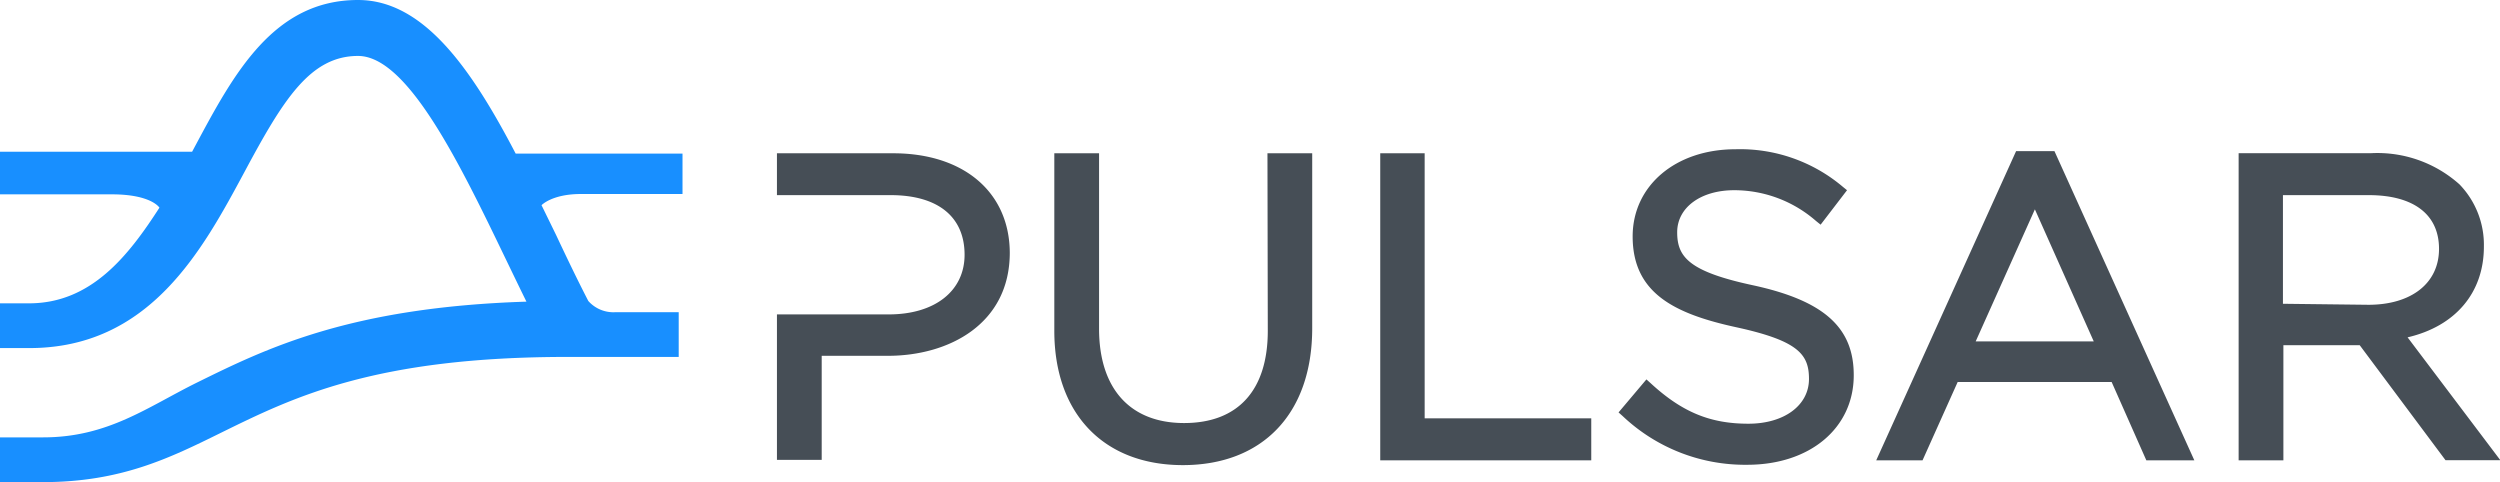
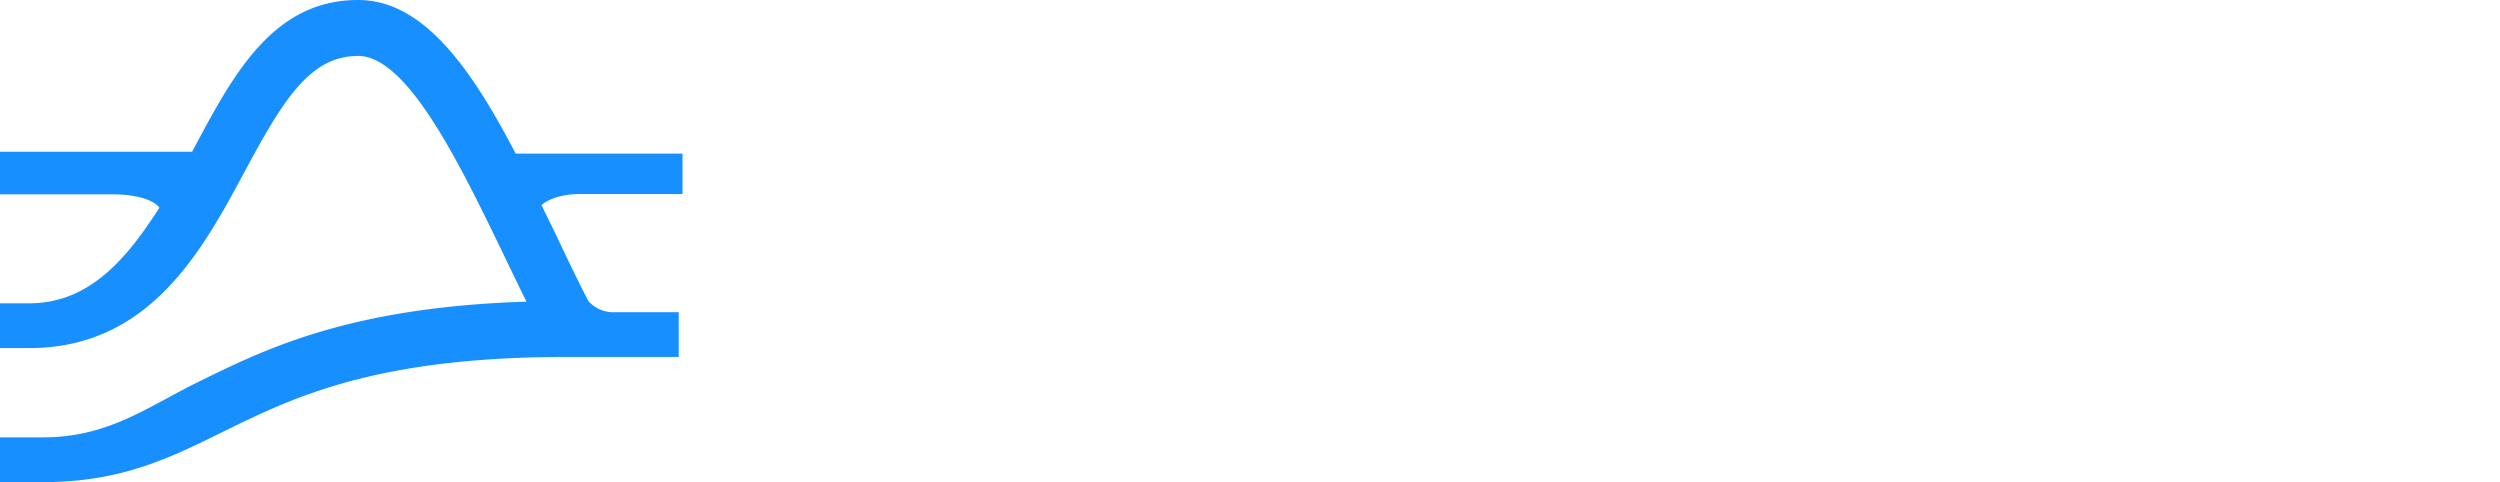
<svg xmlns="http://www.w3.org/2000/svg" viewBox="0 0 223.44 43.08">
  <g data-name="Layer 2">
    <g data-name="Layer 1">
      <path d="M61 13.73H46.09C42.06 6 37.8 0 32 0c-7.55 0-11.1 6.59-14.53 13l-.3.56H0v3.81h10c3.53 0 4.25 1.19 4.25 1.19-2.77 4.3-6.1 8.55-11.65 8.55H0v4h2.62c10.76 0 15.46-8.73 19.23-15.74C25.31 8.91 27.72 5 32 5c4.44 0 9.11 9.66 13.22 18.19.6 1.24 1.21 2.51 1.83 3.77-15.76.5-23.27 4.19-29.38 7.2-4.47 2.2-8 4.93-13.81 4.93H0v4h3.83c7 0 11.36-2.16 16-4.45 6.43-3.16 13.72-6.74 30.9-6.74h9.93v-4h-5.61a3 3 0 01-2.47-1C51.6 25 50.64 23 49.7 21l-1.3-2.66s.93-1 3.51-1H61z" fill="#188fff" />
-       <path d="M79.83 13.7H69.44v3.74H79.6c4.2 0 6.61 1.91 6.61 5.33 0 3.24-2.66 5.33-6.77 5.33h-10v13h4v-9.3h5.93c5.42 0 10.88-2.83 10.88-9.22-.03-5.4-4.11-8.88-10.42-8.88zm33.48 15.87c0 5.31-2.66 8.24-7.48 8.24s-7.6-3.07-7.6-8.43V13.7h-4v15.87c0 7.39 4.4 12 11.49 12s11.56-4.57 11.56-12.23V13.7h-4zm14.02-15.87h-3.97v27.44h18.86v-3.75h-14.89V13.7zm29.36 11.8c-5.74-1.23-6.79-2.53-6.79-4.74S152 17 155 17a11.12 11.12 0 017.32 2.76l.4.32 2.36-3.08-.37-.3a14.22 14.22 0 00-9.61-3.36c-5.32 0-9.18 3.24-9.18 7.79 0 5.06 3.71 6.91 9.27 8.12s6.49 2.44 6.49 4.62c0 2.36-2.22 4-5.41 4-3.37 0-5.9-1-8.74-3.62l-.38-.34-2.49 2.95.36.32a15.91 15.91 0 0011.14 4.36c5.61 0 9.52-3.28 9.52-8 .01-4.28-2.68-6.67-8.99-8.04zm23.5-11.99l-12.5 27.63h4.14l3.14-7h13.76l3.1 7h4.29l-12.5-27.63zm-3.61 17l5.29-11.8 5.26 11.8zm38.6-.36c4.29-1 6.82-4 6.82-8.11a7.77 7.77 0 00-2.18-5.56 11 11 0 00-7.87-2.79h-11.87v27.45h4V30.85h6.82l7.67 10.28h4.9zm-11.14-3v-9.71h7.67c4 0 6.28 1.72 6.28 4.8s-2.48 5-6.31 5z" fill="#464e56" />
    </g>
  </g>
</svg>